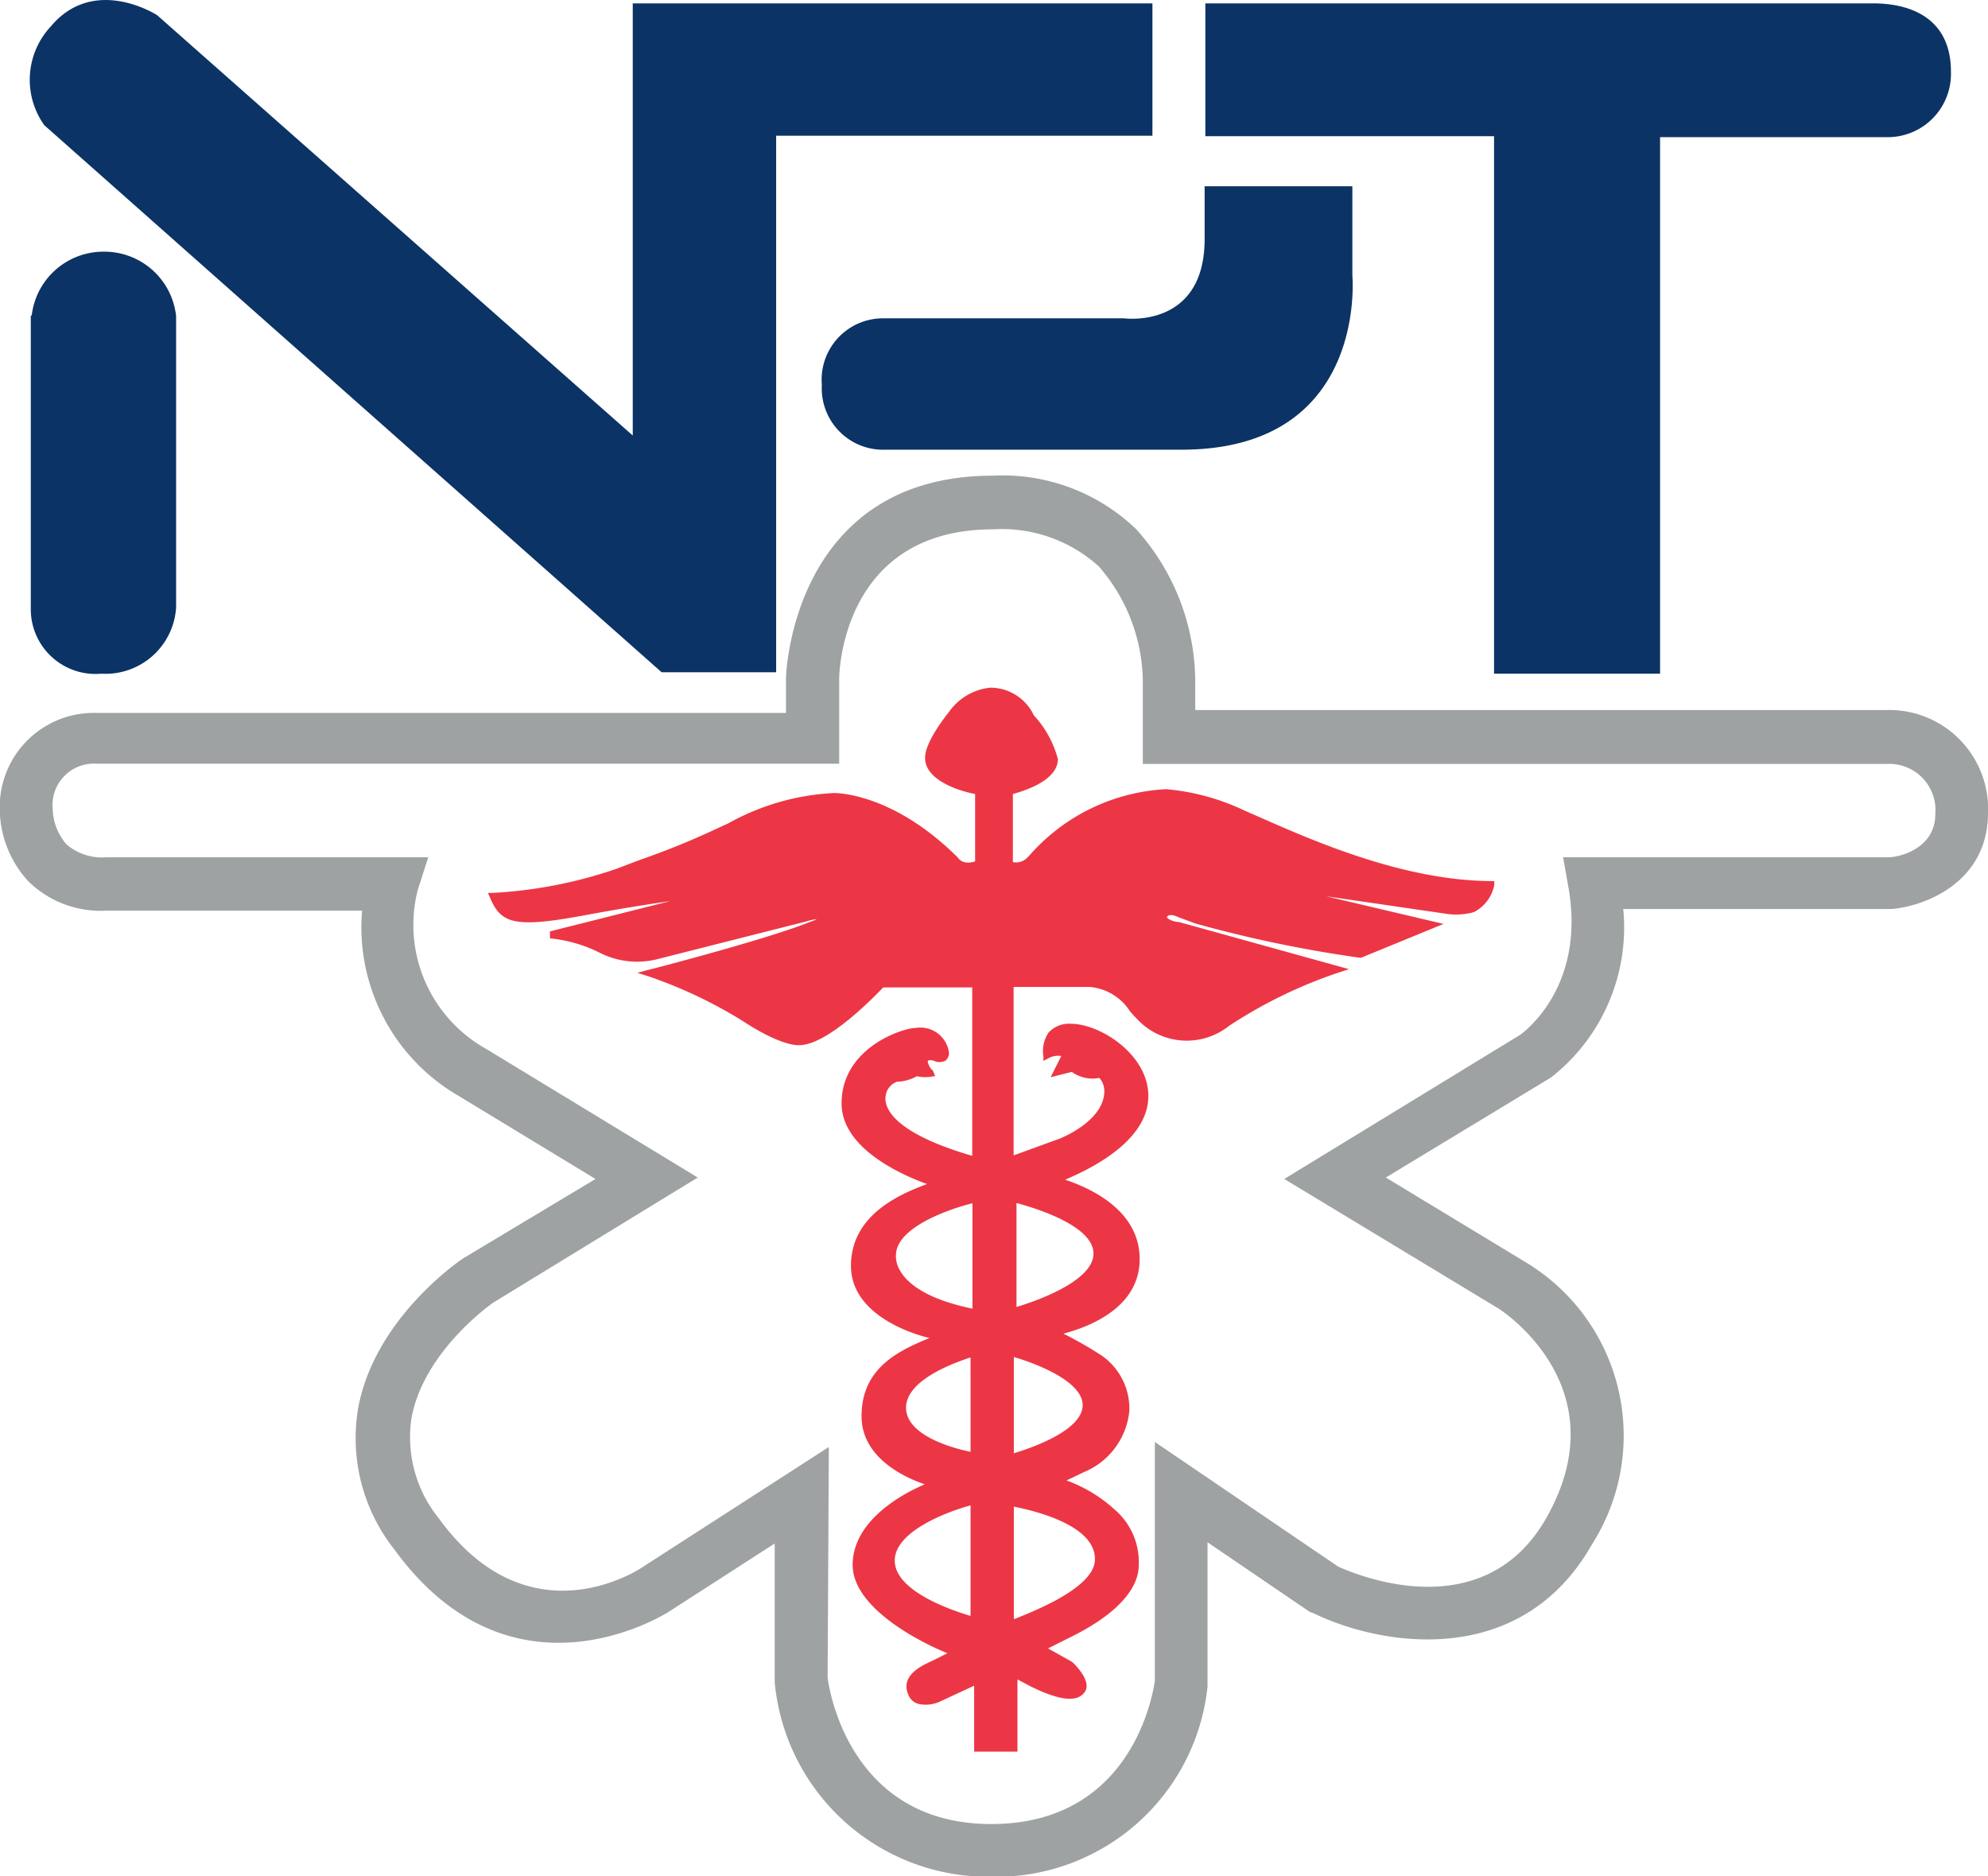
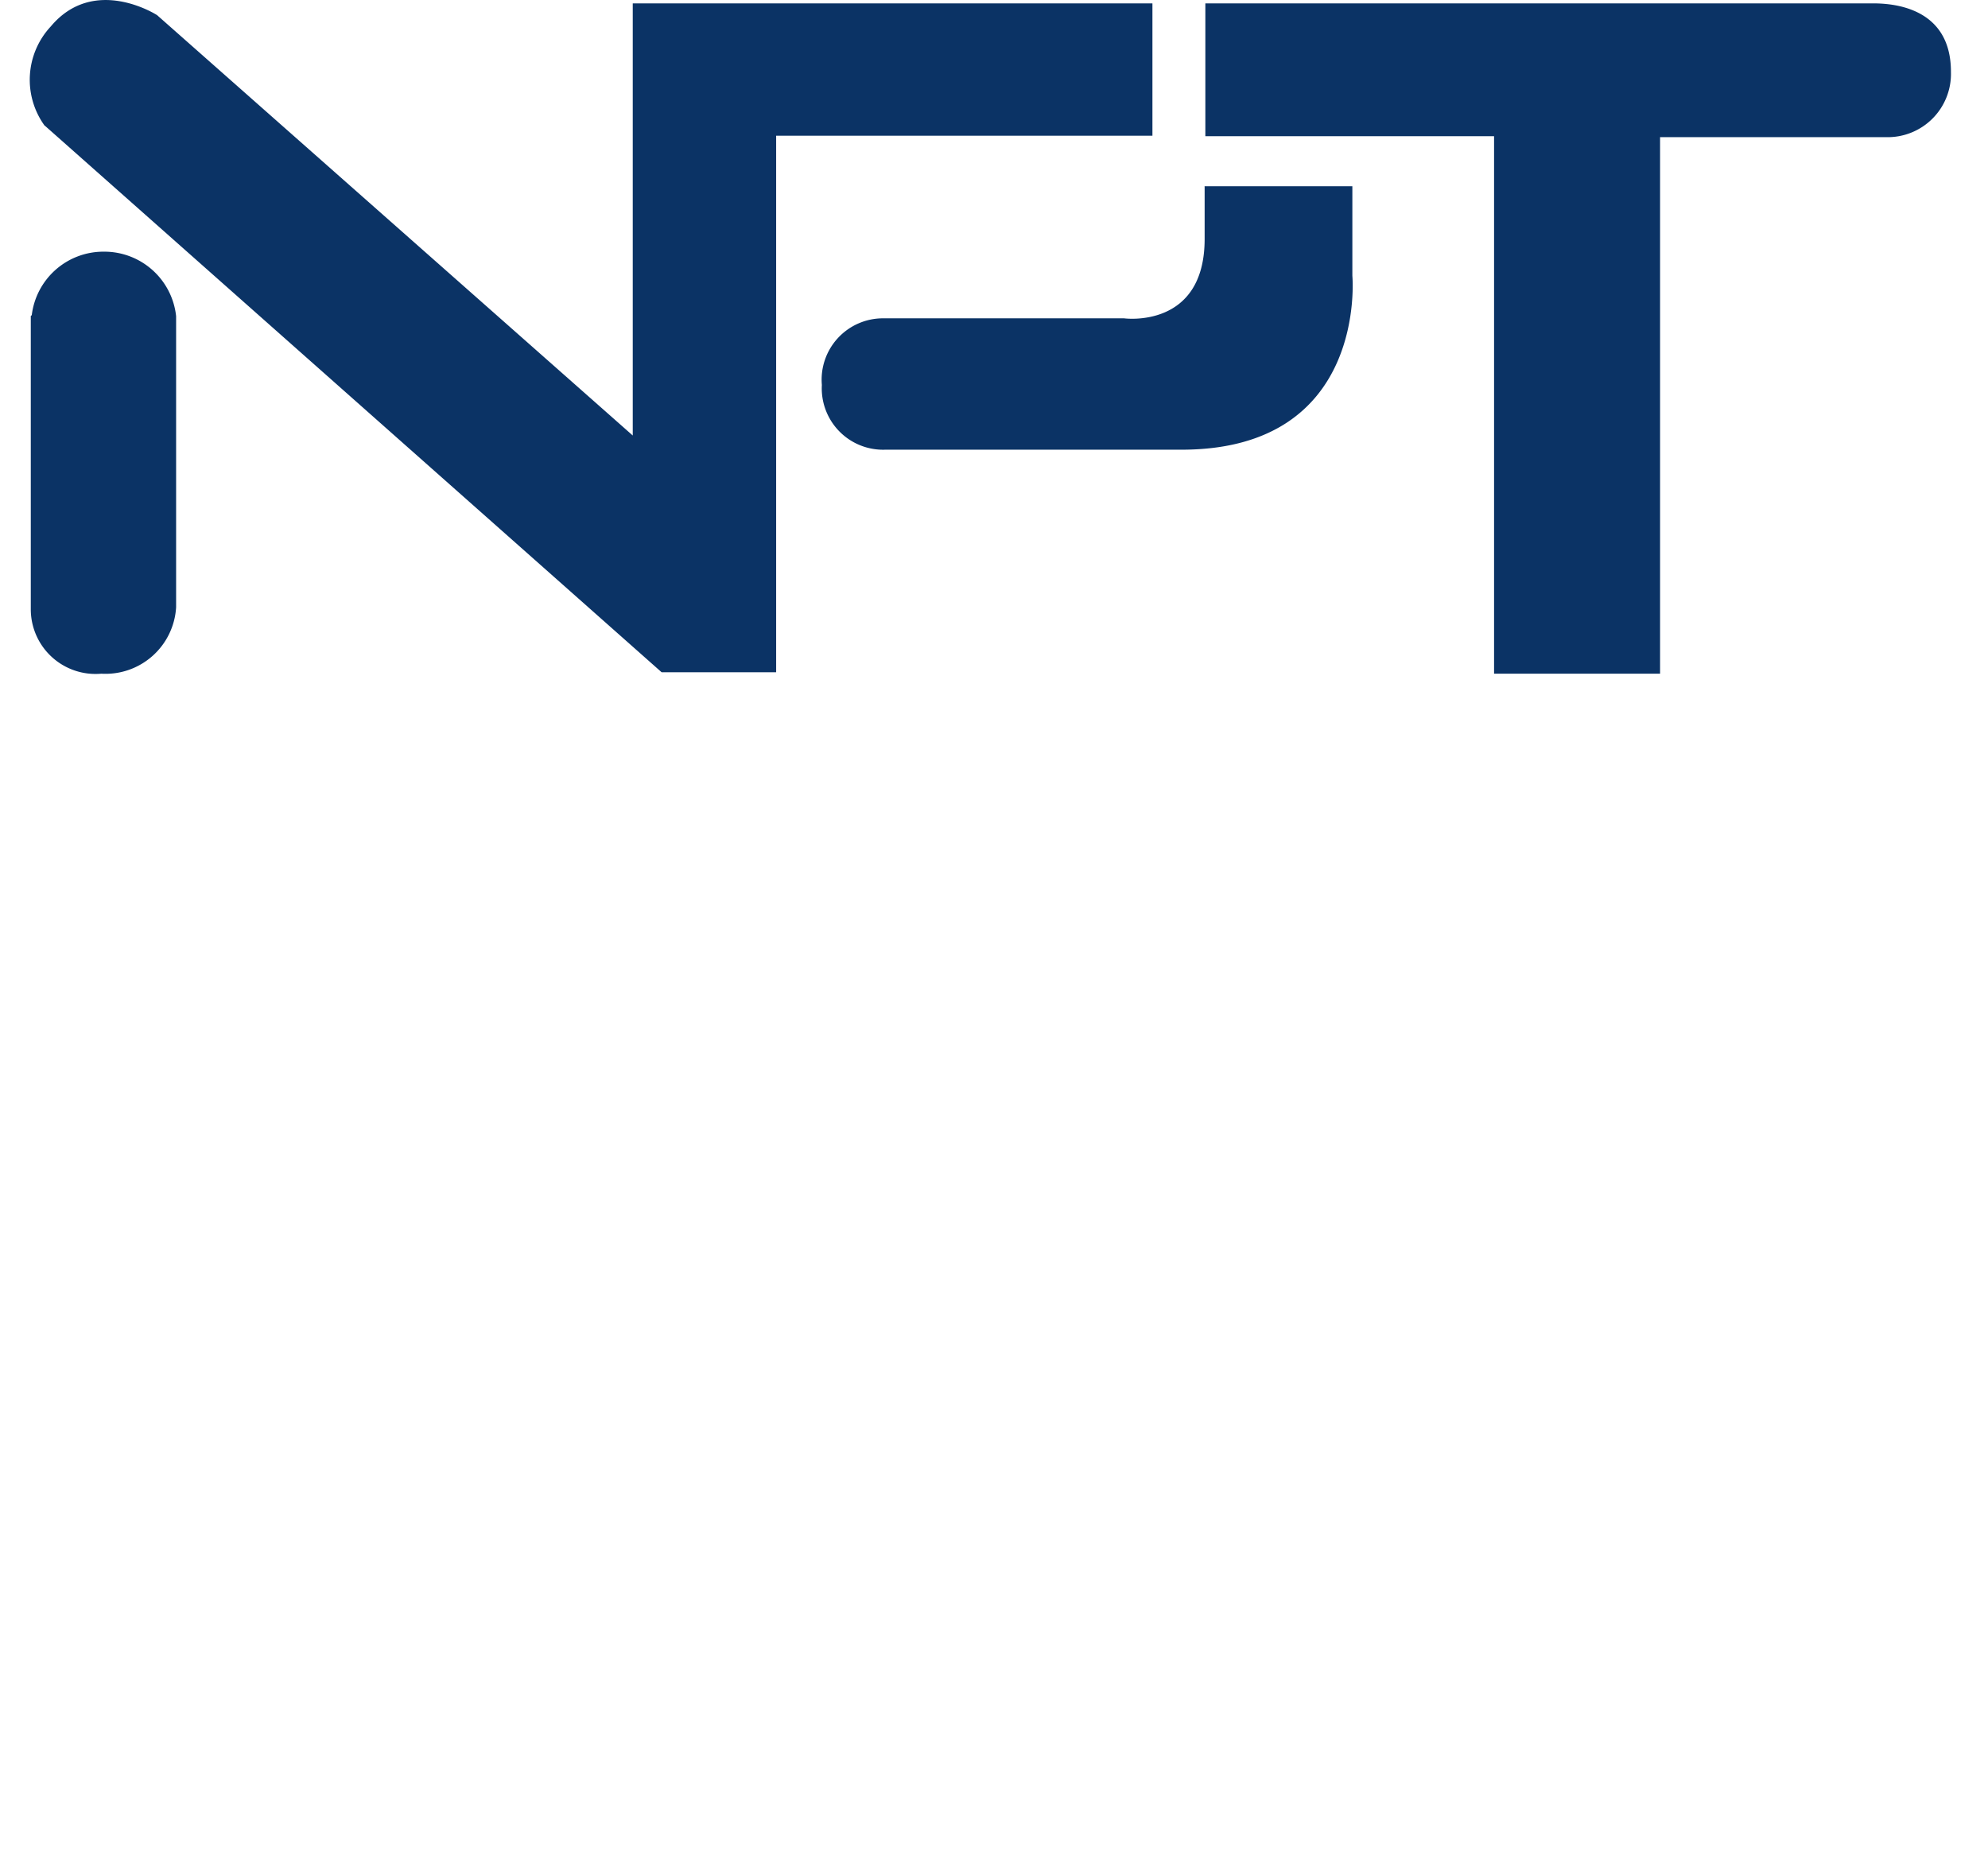
<svg xmlns="http://www.w3.org/2000/svg" viewBox="0 0 82.63 77.98">
  <path d="M1.32 13.1a3 3 0 0 1 3-2.64 3 3 0 0 1 3 2.68v12.1A2.94 2.94 0 0 1 4.21 28a2.69 2.69 0 0 1-2.93-2.64V13.13m.58-7.9a3.25 3.25 0 0 1 .25-4.13C3.92-1.06 6.53.63 6.53.63L26.3 18.1V.14h21.6v5.5H32.26v22.3H27.5L1.86 5.22m48.2 2.52h6.15v3.72s.66 7.23-7.1 7.23H36.8A2.55 2.55 0 0 1 34.16 16a2.55 2.55 0 0 1 2.56-2.77h10s3.35.46 3.35-3.3v-2.2m.03-2.07h12V28H69V5.7h9.38A2.63 2.63 0 0 0 81.09 3C81.1.22 78.53.14 77.83.14H50.1v5.53" fill="#0b3365" />
-   <path d="M41.2 78a8.91 8.91 0 0 1-9-8.08v-5.77l-4.5 2.9c-.05 0-6.4 4.08-11.3-2.64a7.47 7.47 0 0 1-1.52-5.85c.67-3.75 4.22-6.16 4.37-6.26l5.5-3.3-5.7-3.46a8.1 8.1 0 0 1-4-7.69H4.4a4.29 4.29 0 0 1-3.22-1.22 4.48 4.48 0 0 1-1.19-3 3.91 3.91 0 0 1 4-4h28.68v-1.46c0-.1.25-8.4 8.6-8.4A8 8 0 0 1 47.23 22a9.53 9.53 0 0 1 2.45 6.25v1.26h28.74a4.11 4.11 0 0 1 4.21 4.27c0 2.88-2.6 3.88-4 4H67.47a7.92 7.92 0 0 1-3 7l-6.87 4.16 5.83 3.53a8.41 8.41 0 0 1 2.75 11.7c-3 5.3-8.9 4.2-11.6 2.87l-.13-.04-4.26-2.9v6a8.83 8.83 0 0 1-8.99 7.9zm-6.8-8.27c.08.64 1 6.08 6.8 6.08s6.7-5.3 6.8-5.94v-9.94l7.62 5.18c.66.3 6 2.6 8.64-2 3.13-5.48-1.92-8.7-2-8.74L53.38 49l9.82-6c.26-.2 2.68-2.06 2-6.07l-.23-1.3H78.5c.4 0 1.94-.33 1.94-1.8a1.92 1.92 0 0 0-2-2.08H47.5v-3.5a7.38 7.38 0 0 0-1.83-4.71A6 6 0 0 0 41.28 22c-6.08 0-6.4 5.6-6.4 6.24v3.5H4a1.72 1.72 0 0 0-1.81 1.88 2.34 2.34 0 0 0 .57 1.47 2.26 2.26 0 0 0 1.65.54H17.8L17.36 37a5.9 5.9 0 0 0 2.84 6.59l8.8 5.35-8.5 5.2s-2.9 2-3.4 4.82a5.36 5.36 0 0 0 1.15 4.16c3.67 5.05 8.13 2.2 8.32 2.1l7.88-5.08z" fill="#9ea2a2" />
  <g fill="#ec3645">
-     <path d="M38.78,44.48h0Z" />
-     <path d="M62.05 36.62c-3.67 0-7.43-1.66-9.68-2.65l-.64-.28a9.48 9.48 0 0 0-3.25-.89 8.09 8.09 0 0 0-5.68 2.74l-.07.07a.65.65 0 0 1-.63.22V33c.74-.2 1.87-.65 1.87-1.45a4.27 4.27 0 0 0-1-1.82 2 2 0 0 0-1.81-1.15 2.4 2.4 0 0 0-1.71 1c-1 1.27-1 1.8-1 1.92 0 1 1.63 1.42 2.08 1.5v2.8c-.5.17-.7-.13-.7-.14h0c-2.72-2.72-5.08-2.7-5.17-2.7a10 10 0 0 0-4.39 1.26l-.48.22a32.06 32.06 0 0 1-3.17 1.29l-1 .38a18.86 18.86 0 0 1-5.14 1h-.2l.08.18c.46 1.1 1 1.3 4 .74 1.23-.23 2.46-.43 3.5-.58l-5 1.26V39a5.87 5.87 0 0 1 2.13.63 3.45 3.45 0 0 0 2.27.25l6.24-1.58a2.5 2.5 0 0 1 .45-.1 1.38 1.38 0 0 1-.27.11c-1.7.7-6.7 2-6.74 2l-.45.12.44.14a19.14 19.14 0 0 1 3.95 1.87c1.53 1 2.2 1 2.33 1 1.2 0 3.17-2.06 3.5-2.4h3.7v7c-3.42-1-3.66-2.07-3.6-2.48a.72.72 0 0 1 .47-.6 1.84 1.84 0 0 0 .83-.23 1.63 1.63 0 0 0 .7 0h.06l-.1-.25s-.08 0-.2-.3a.24.24 0 0 1 0-.1.44.44 0 0 1 .23 0 .53.53 0 0 0 .5 0 .4.4 0 0 0 .14-.36 1.2 1.2 0 0 0-1.36-1c-.55 0-3.1.82-3.1 3.14 0 1.9 2.58 3 3.55 3.35-1.06.4-3.16 1.25-3.16 3.4 0 1.93 2.3 2.77 3.26 3-1.3.54-2.82 1.25-2.82 3.25 0 1.74 1.82 2.56 2.63 2.83-.9.38-3 1.5-3 3.35s3 3.3 3.94 3.67l-.68.34c-.4.18-1.3.6-.94 1.4a.63.63 0 0 0 .39.36 1.4 1.4 0 0 0 .94-.1l1.4-.65v2.74h1.8v-3l.57.3c1.22.6 1.95.66 2.24.2s-.5-1.2-.54-1.23l-1-.56 1-.5c2.4-1.2 2.77-2.35 2.77-2.94a2.87 2.87 0 0 0-1-2.33 6 6 0 0 0-2-1.21l.73-.35a3.07 3.07 0 0 0 1.88-2.54 2.68 2.68 0 0 0-1.15-2.3 15.56 15.56 0 0 0-1.59-.91c.9-.24 3.17-1 3.17-3.1s-2.2-3-3.1-3.3c1.43-.6 3.46-1.76 3.46-3.48s-2-3-3.22-3a1.15 1.15 0 0 0-.93.37 1.38 1.38 0 0 0-.21 1v.17l.16-.08a.84.84 0 0 1 .58-.12l-.44.88.88-.22a1.47 1.47 0 0 0 1.14.25.8.8 0 0 1 .21.55c0 1.27-1.9 2-1.93 2l-1.84.67v-7h3.17a2.21 2.21 0 0 1 1.66 1 4.63 4.63 0 0 0 .29.32 2.82 2.82 0 0 0 3.83.3 19.62 19.62 0 0 1 4.56-2.22l.43-.14L49 38.32c-.18 0-.45-.1-.5-.2s0 0 0 0c.1-.2.47 0 .48 0l.7.26a52.32 52.32 0 0 0 6.88 1.43h0L60 38.4l-4.88-1.15 5 .73a2.76 2.76 0 0 0 1.14-.07 1.62 1.62 0 0 0 .85-1.13v-.16zm-19.8 17.7V50c.68.18 3.2.92 3.2 2.1s-2.53 2.02-3.2 2.22zM45 58.4c0 1-1.93 1.72-2.86 2v-4c.96.28 2.86 1.02 2.86 2zm-2.86 8.88v-4.66c.83.16 3.37.76 3.37 2.17.03 1.2-2.62 2.2-3.34 2.5zm-1.8-4.72v4.6c-.67-.2-3.15-1-3.15-2.3s2.5-2.13 3.18-2.3zm0-6.15v3.93c-.6-.12-2.68-.64-2.68-1.83s2.1-1.9 2.7-2.1zm.08-6.4v4.38c-3.38-.7-3.18-2.18-3.18-2.22 0-1.23 2.5-2 3.18-2.16z" />
-   </g>
+     </g>
</svg>